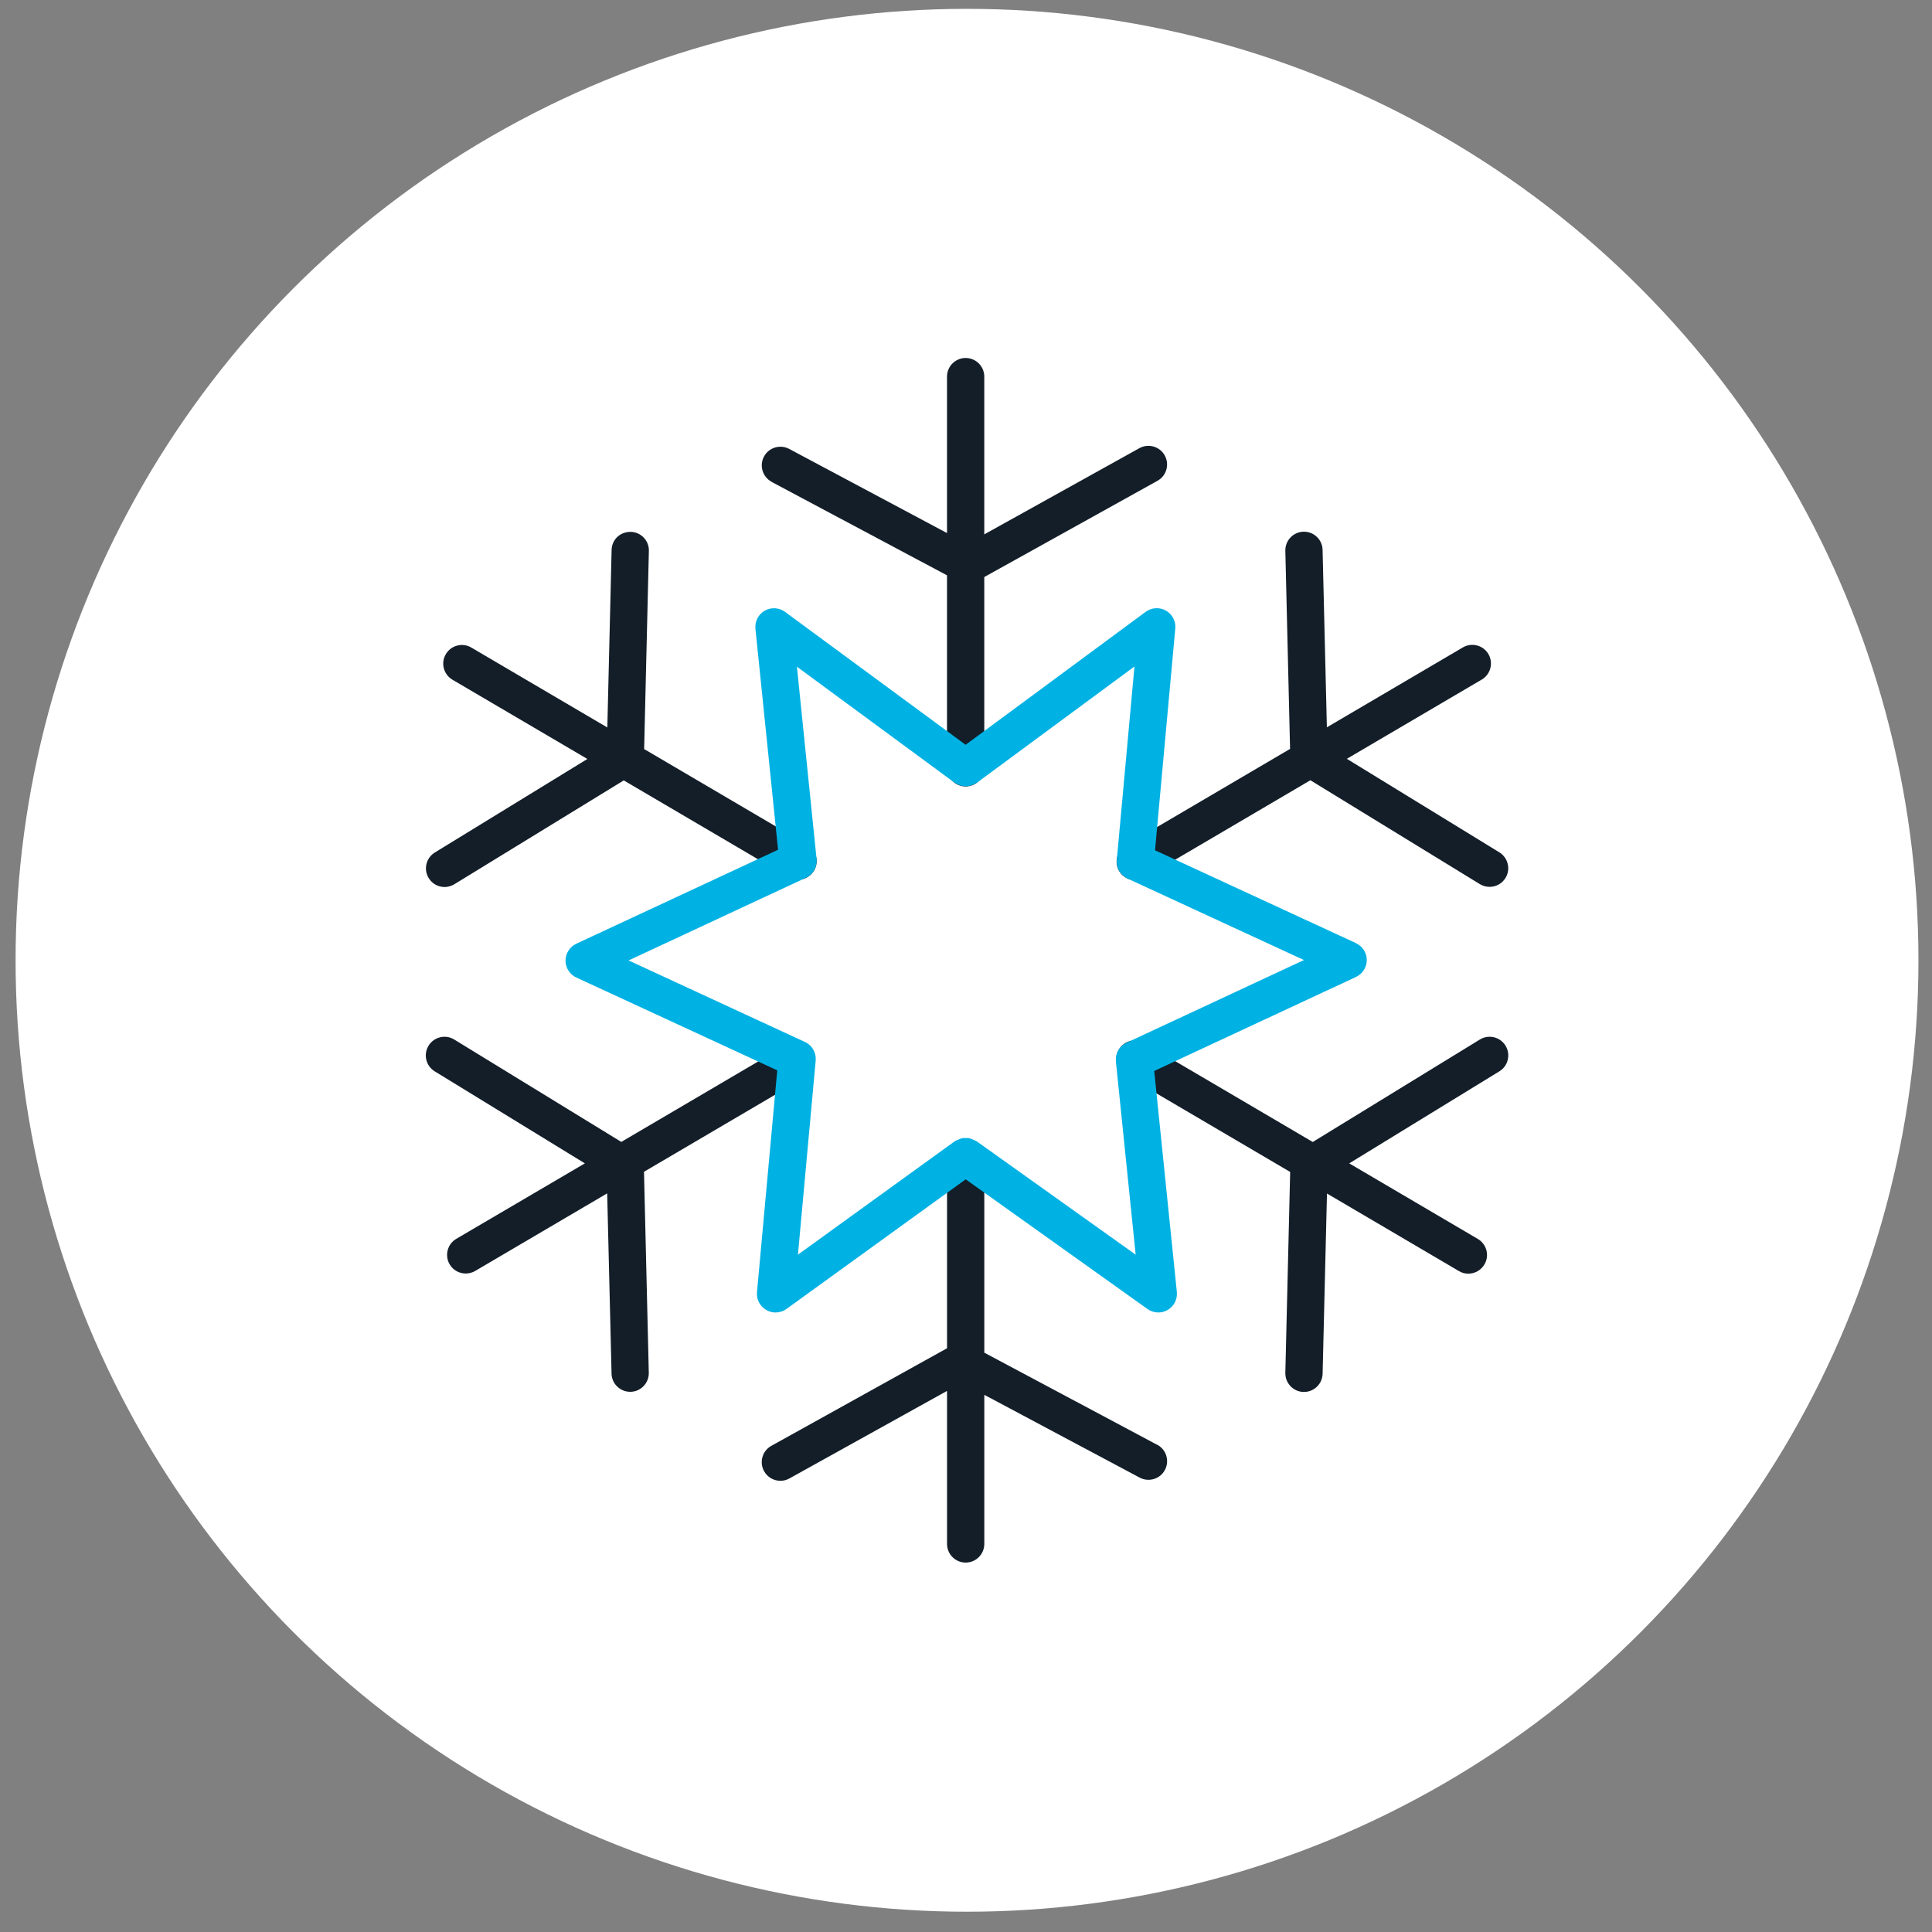
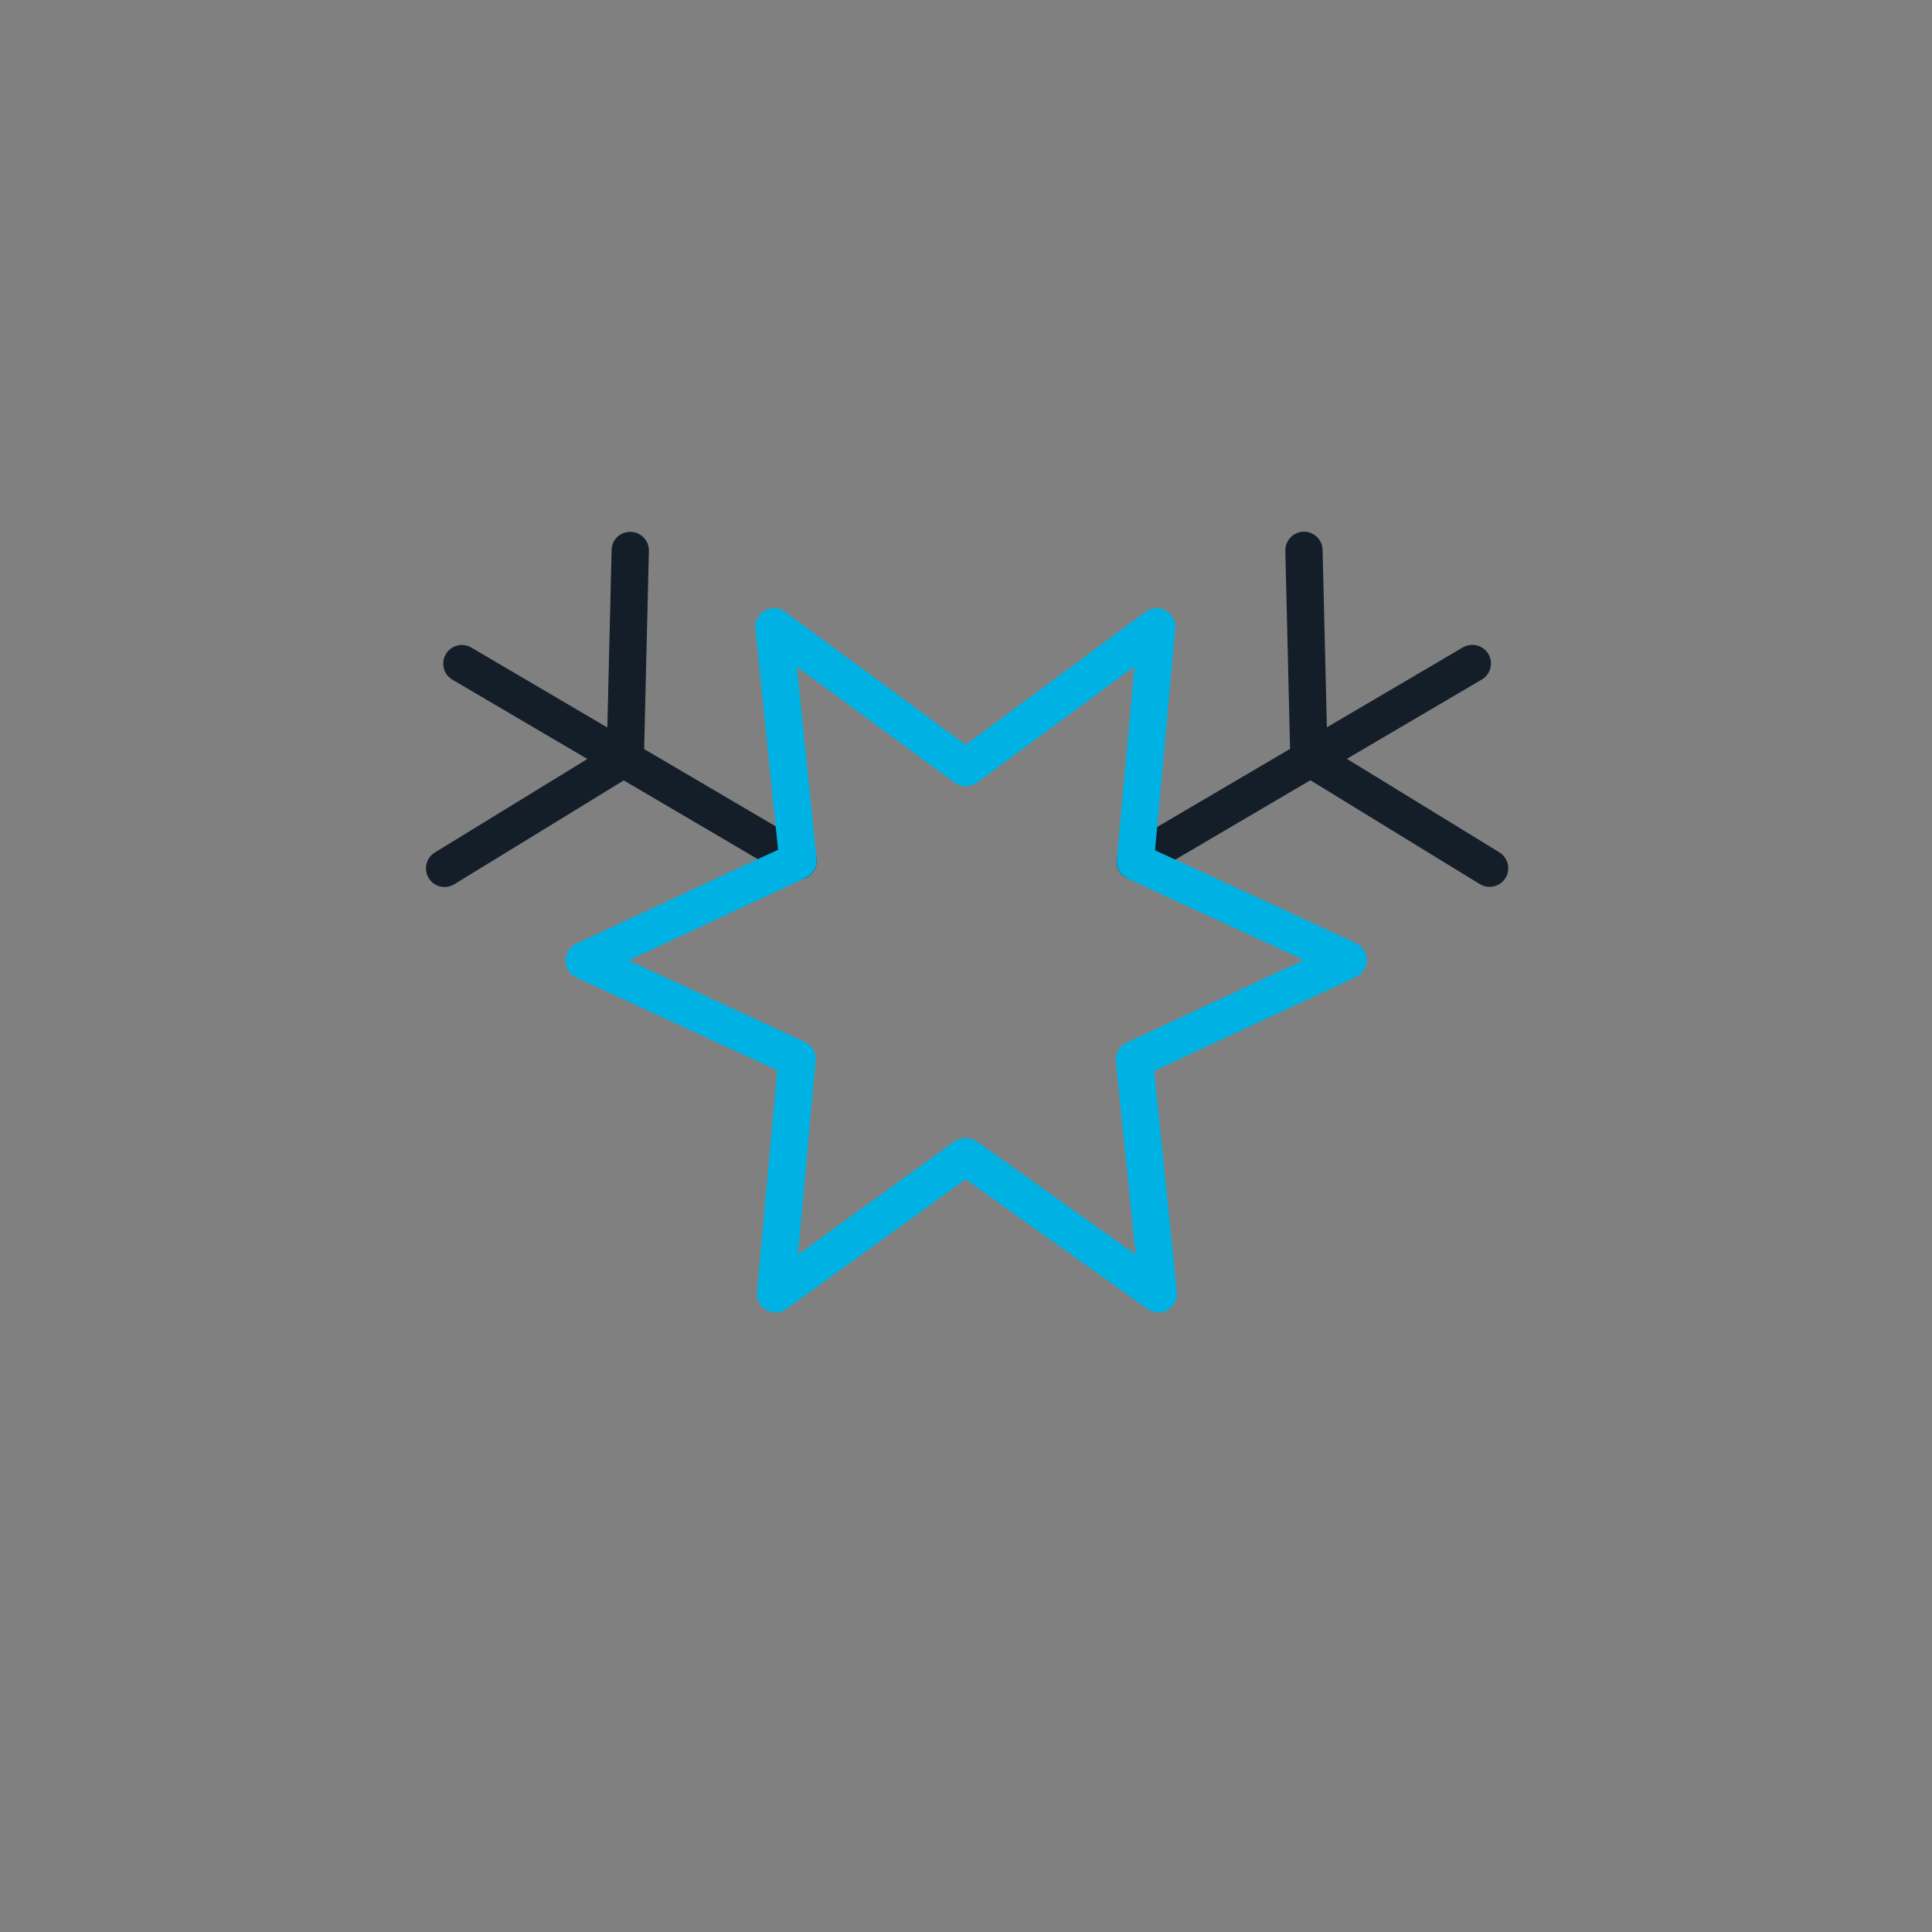
<svg xmlns="http://www.w3.org/2000/svg" width="76" height="76" viewBox="0 0 76 76" fill="none">
  <rect x="0" y="0" width="76" height="76" fill="#808080" stroke="none" />
-   <circle cx="38.04" cy="37.775" r="37.427" fill="white" />
-   <path d="M30.352 18.956L37.253 22.632V30.205C37.253 30.609 37.582 30.938 37.986 30.938C38.39 30.938 38.719 30.609 38.719 30.205V22.699L45.533 18.913C45.888 18.715 46.013 18.27 45.818 17.915C45.62 17.56 45.175 17.435 44.82 17.63L38.719 21.021V14.815C38.719 14.411 38.39 14.082 37.986 14.082C37.582 14.082 37.253 14.411 37.253 14.815V20.969L31.044 17.659C30.686 17.47 30.241 17.604 30.052 17.962C29.863 18.319 29.997 18.764 30.355 18.953" fill="#131E29" />
-   <path d="M45.522 56.835L38.72 53.211V45.88C38.72 45.476 38.391 45.147 37.987 45.147C37.583 45.147 37.254 45.476 37.254 45.88V53.037L30.342 56.876C29.987 57.073 29.862 57.518 30.057 57.873C30.19 58.114 30.441 58.251 30.699 58.251C30.819 58.251 30.941 58.222 31.054 58.158L37.254 54.715V60.735C37.254 61.139 37.583 61.468 37.987 61.468C38.391 61.468 38.72 61.139 38.72 60.735V54.869L44.833 58.126C45.191 58.315 45.636 58.181 45.825 57.824C46.014 57.466 45.88 57.021 45.522 56.832" fill="#131E29" />
  <path d="M17.487 34.893C17.618 34.893 17.749 34.858 17.871 34.785L24.537 30.699L31.019 34.506C31.135 34.576 31.263 34.608 31.391 34.608C31.641 34.608 31.888 34.477 32.025 34.244C32.229 33.895 32.112 33.444 31.763 33.241L25.339 29.466L25.525 21.672C25.537 21.268 25.214 20.931 24.81 20.922C24.385 20.919 24.068 21.233 24.059 21.637L23.891 28.617L18.54 25.473C18.191 25.267 17.74 25.386 17.537 25.735C17.33 26.084 17.449 26.532 17.798 26.738L23.106 29.856L17.106 33.535C16.76 33.747 16.652 34.198 16.865 34.544C17.004 34.771 17.243 34.893 17.49 34.893" fill="#131E29" />
-   <path d="M58.214 40.892L51.641 44.923L45.014 41.029C44.665 40.823 44.214 40.942 44.01 41.291C43.804 41.64 43.92 42.091 44.272 42.294L50.752 46.101L50.562 54.005C50.554 54.41 50.874 54.747 51.278 54.756H51.295C51.691 54.756 52.019 54.439 52.028 54.04L52.2 46.95L57.391 50.001C57.507 50.071 57.635 50.103 57.76 50.103C58.01 50.103 58.257 49.972 58.394 49.739C58.601 49.39 58.481 48.939 58.132 48.736L53.075 45.764L58.982 42.143C59.328 41.931 59.435 41.48 59.223 41.134C59.011 40.788 58.56 40.68 58.214 40.892Z" fill="#131E29" />
-   <path d="M31.26 42.614C31.609 42.408 31.725 41.96 31.522 41.611C31.315 41.262 30.867 41.145 30.518 41.349L24.44 44.92L17.868 40.892C17.525 40.68 17.071 40.788 16.859 41.134C16.647 41.48 16.754 41.931 17.1 42.143L23.007 45.764L17.949 48.733C17.6 48.937 17.484 49.387 17.688 49.736C17.824 49.969 18.069 50.097 18.322 50.097C18.447 50.097 18.575 50.065 18.694 49.995L23.885 46.944L24.057 54.035C24.065 54.433 24.394 54.75 24.789 54.75H24.807C25.211 54.741 25.531 54.404 25.522 54L25.333 46.095L31.263 42.611L31.26 42.614Z" fill="#131E29" />
  <path d="M44.286 33.261C43.937 33.468 43.82 33.916 44.024 34.264C44.161 34.497 44.405 34.625 44.658 34.625C44.783 34.625 44.911 34.593 45.03 34.523L51.547 30.693L58.213 34.779C58.332 34.852 58.466 34.887 58.597 34.887C58.844 34.887 59.085 34.762 59.222 34.538C59.434 34.192 59.324 33.741 58.981 33.529L52.981 29.85L58.289 26.732C58.638 26.526 58.754 26.078 58.55 25.729C58.344 25.38 57.896 25.264 57.547 25.467L52.196 28.611L52.027 21.631C52.019 21.233 51.693 20.916 51.294 20.916C51.289 20.916 51.283 20.916 51.277 20.916C50.873 20.925 50.553 21.262 50.562 21.666L50.748 29.46L44.289 33.255L44.286 33.261Z" fill="#131E29" />
  <path d="M53.34 37.1L45.436 33.448L46.233 24.723C46.259 24.435 46.113 24.159 45.863 24.019C45.61 23.877 45.299 23.897 45.066 24.069L37.985 29.298L30.881 24.069C30.648 23.897 30.334 23.88 30.084 24.022C29.831 24.168 29.688 24.444 29.717 24.735L30.607 33.427L22.671 37.123C22.412 37.246 22.246 37.505 22.246 37.789C22.246 38.075 22.412 38.333 22.671 38.453L30.575 42.105L29.778 50.83C29.752 51.118 29.895 51.391 30.145 51.533C30.258 51.597 30.383 51.63 30.508 51.63C30.659 51.63 30.811 51.583 30.939 51.49L37.988 46.392L45.139 51.493C45.267 51.583 45.416 51.63 45.564 51.63C45.692 51.63 45.82 51.597 45.933 51.531C46.183 51.385 46.323 51.109 46.294 50.821L45.404 42.129L53.34 38.432C53.599 38.31 53.765 38.051 53.765 37.766C53.765 37.481 53.599 37.222 53.34 37.103M44.316 41.02C44.034 41.151 43.865 41.448 43.897 41.759L44.674 49.355L38.413 44.891C38.413 44.891 38.395 44.885 38.386 44.88C38.343 44.85 38.293 44.836 38.244 44.816C38.203 44.801 38.165 44.781 38.122 44.772C38.075 44.763 38.029 44.769 37.982 44.769C37.936 44.769 37.889 44.763 37.843 44.775C37.802 44.784 37.764 44.804 37.723 44.819C37.674 44.839 37.624 44.853 37.581 44.883C37.572 44.888 37.563 44.888 37.558 44.894L31.389 49.355L32.087 41.721C32.116 41.413 31.948 41.119 31.666 40.989L24.727 37.781L31.703 34.529C31.986 34.399 32.154 34.099 32.122 33.791L31.349 26.227L37.558 30.795C37.558 30.795 37.581 30.804 37.59 30.81C37.633 30.839 37.683 30.856 37.729 30.877C37.77 30.891 37.808 30.912 37.851 30.92C37.898 30.929 37.947 30.926 37.994 30.926C38.04 30.926 38.084 30.929 38.128 30.92C38.171 30.912 38.212 30.891 38.256 30.874C38.302 30.854 38.349 30.839 38.392 30.81C38.404 30.804 38.416 30.801 38.424 30.795L44.627 26.218L43.932 33.829C43.903 34.137 44.075 34.431 44.354 34.561L51.293 37.766L44.316 41.018V41.02Z" fill="#00B2E3" />
</svg>